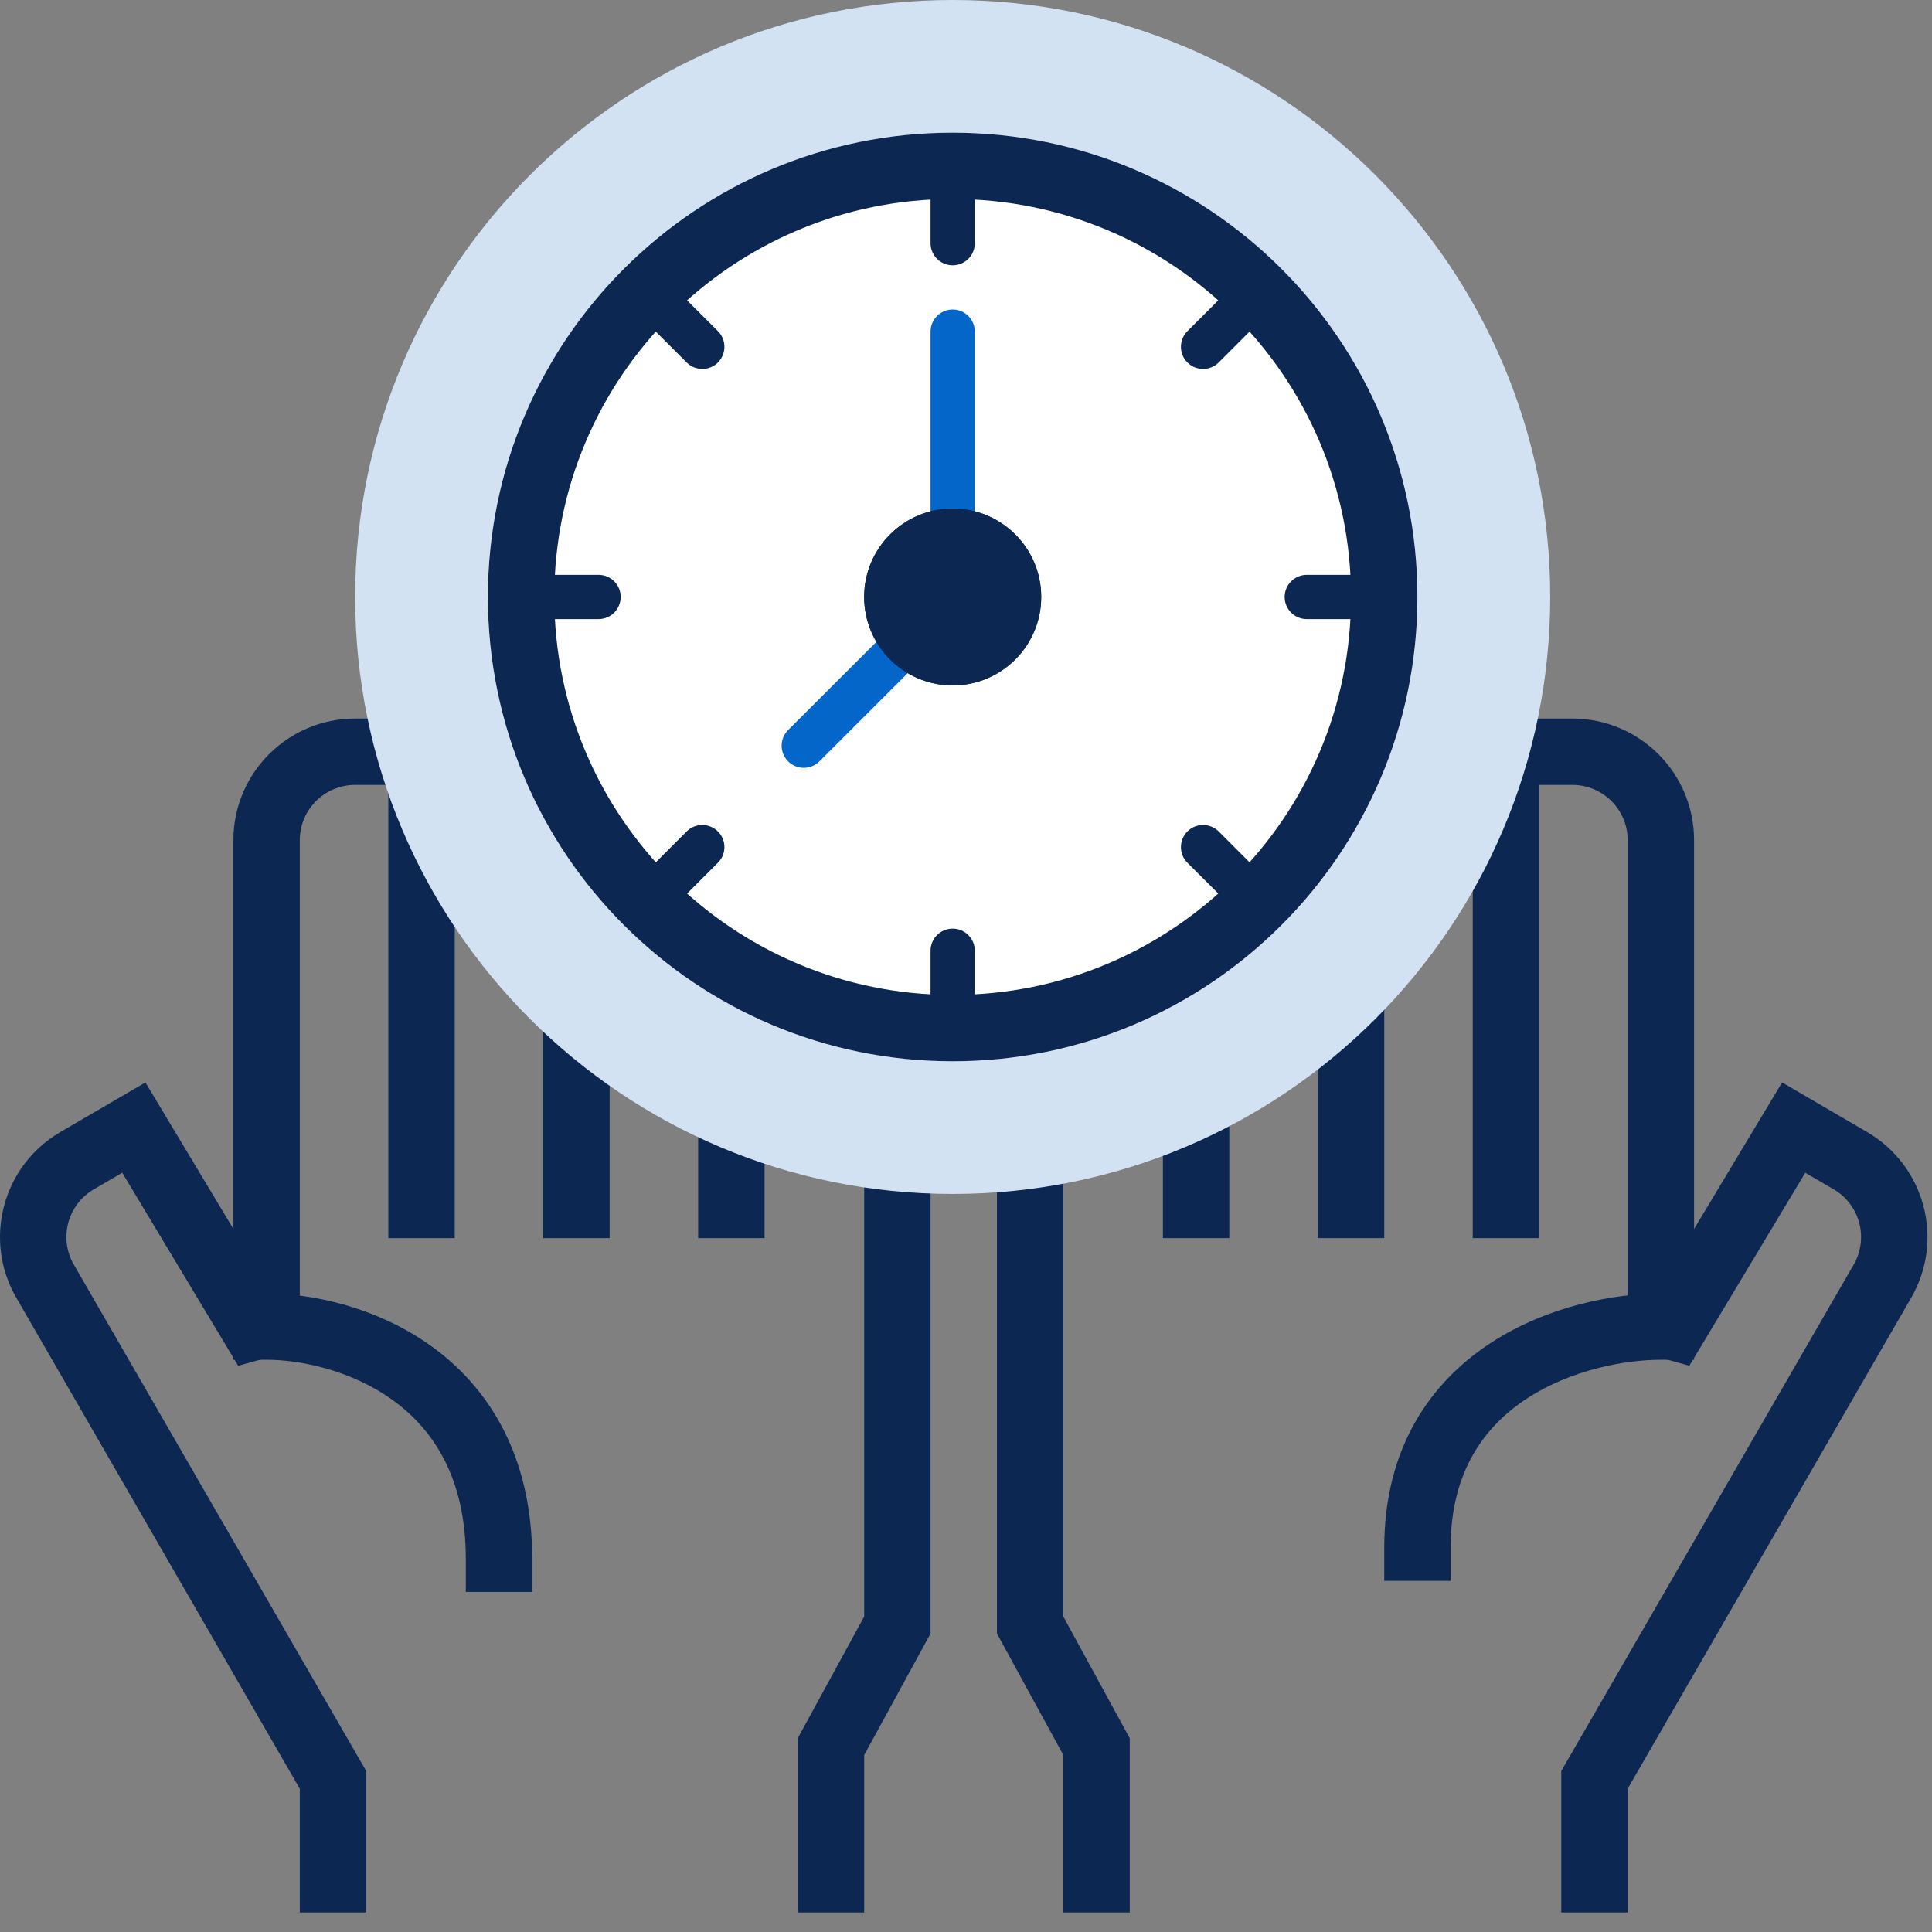
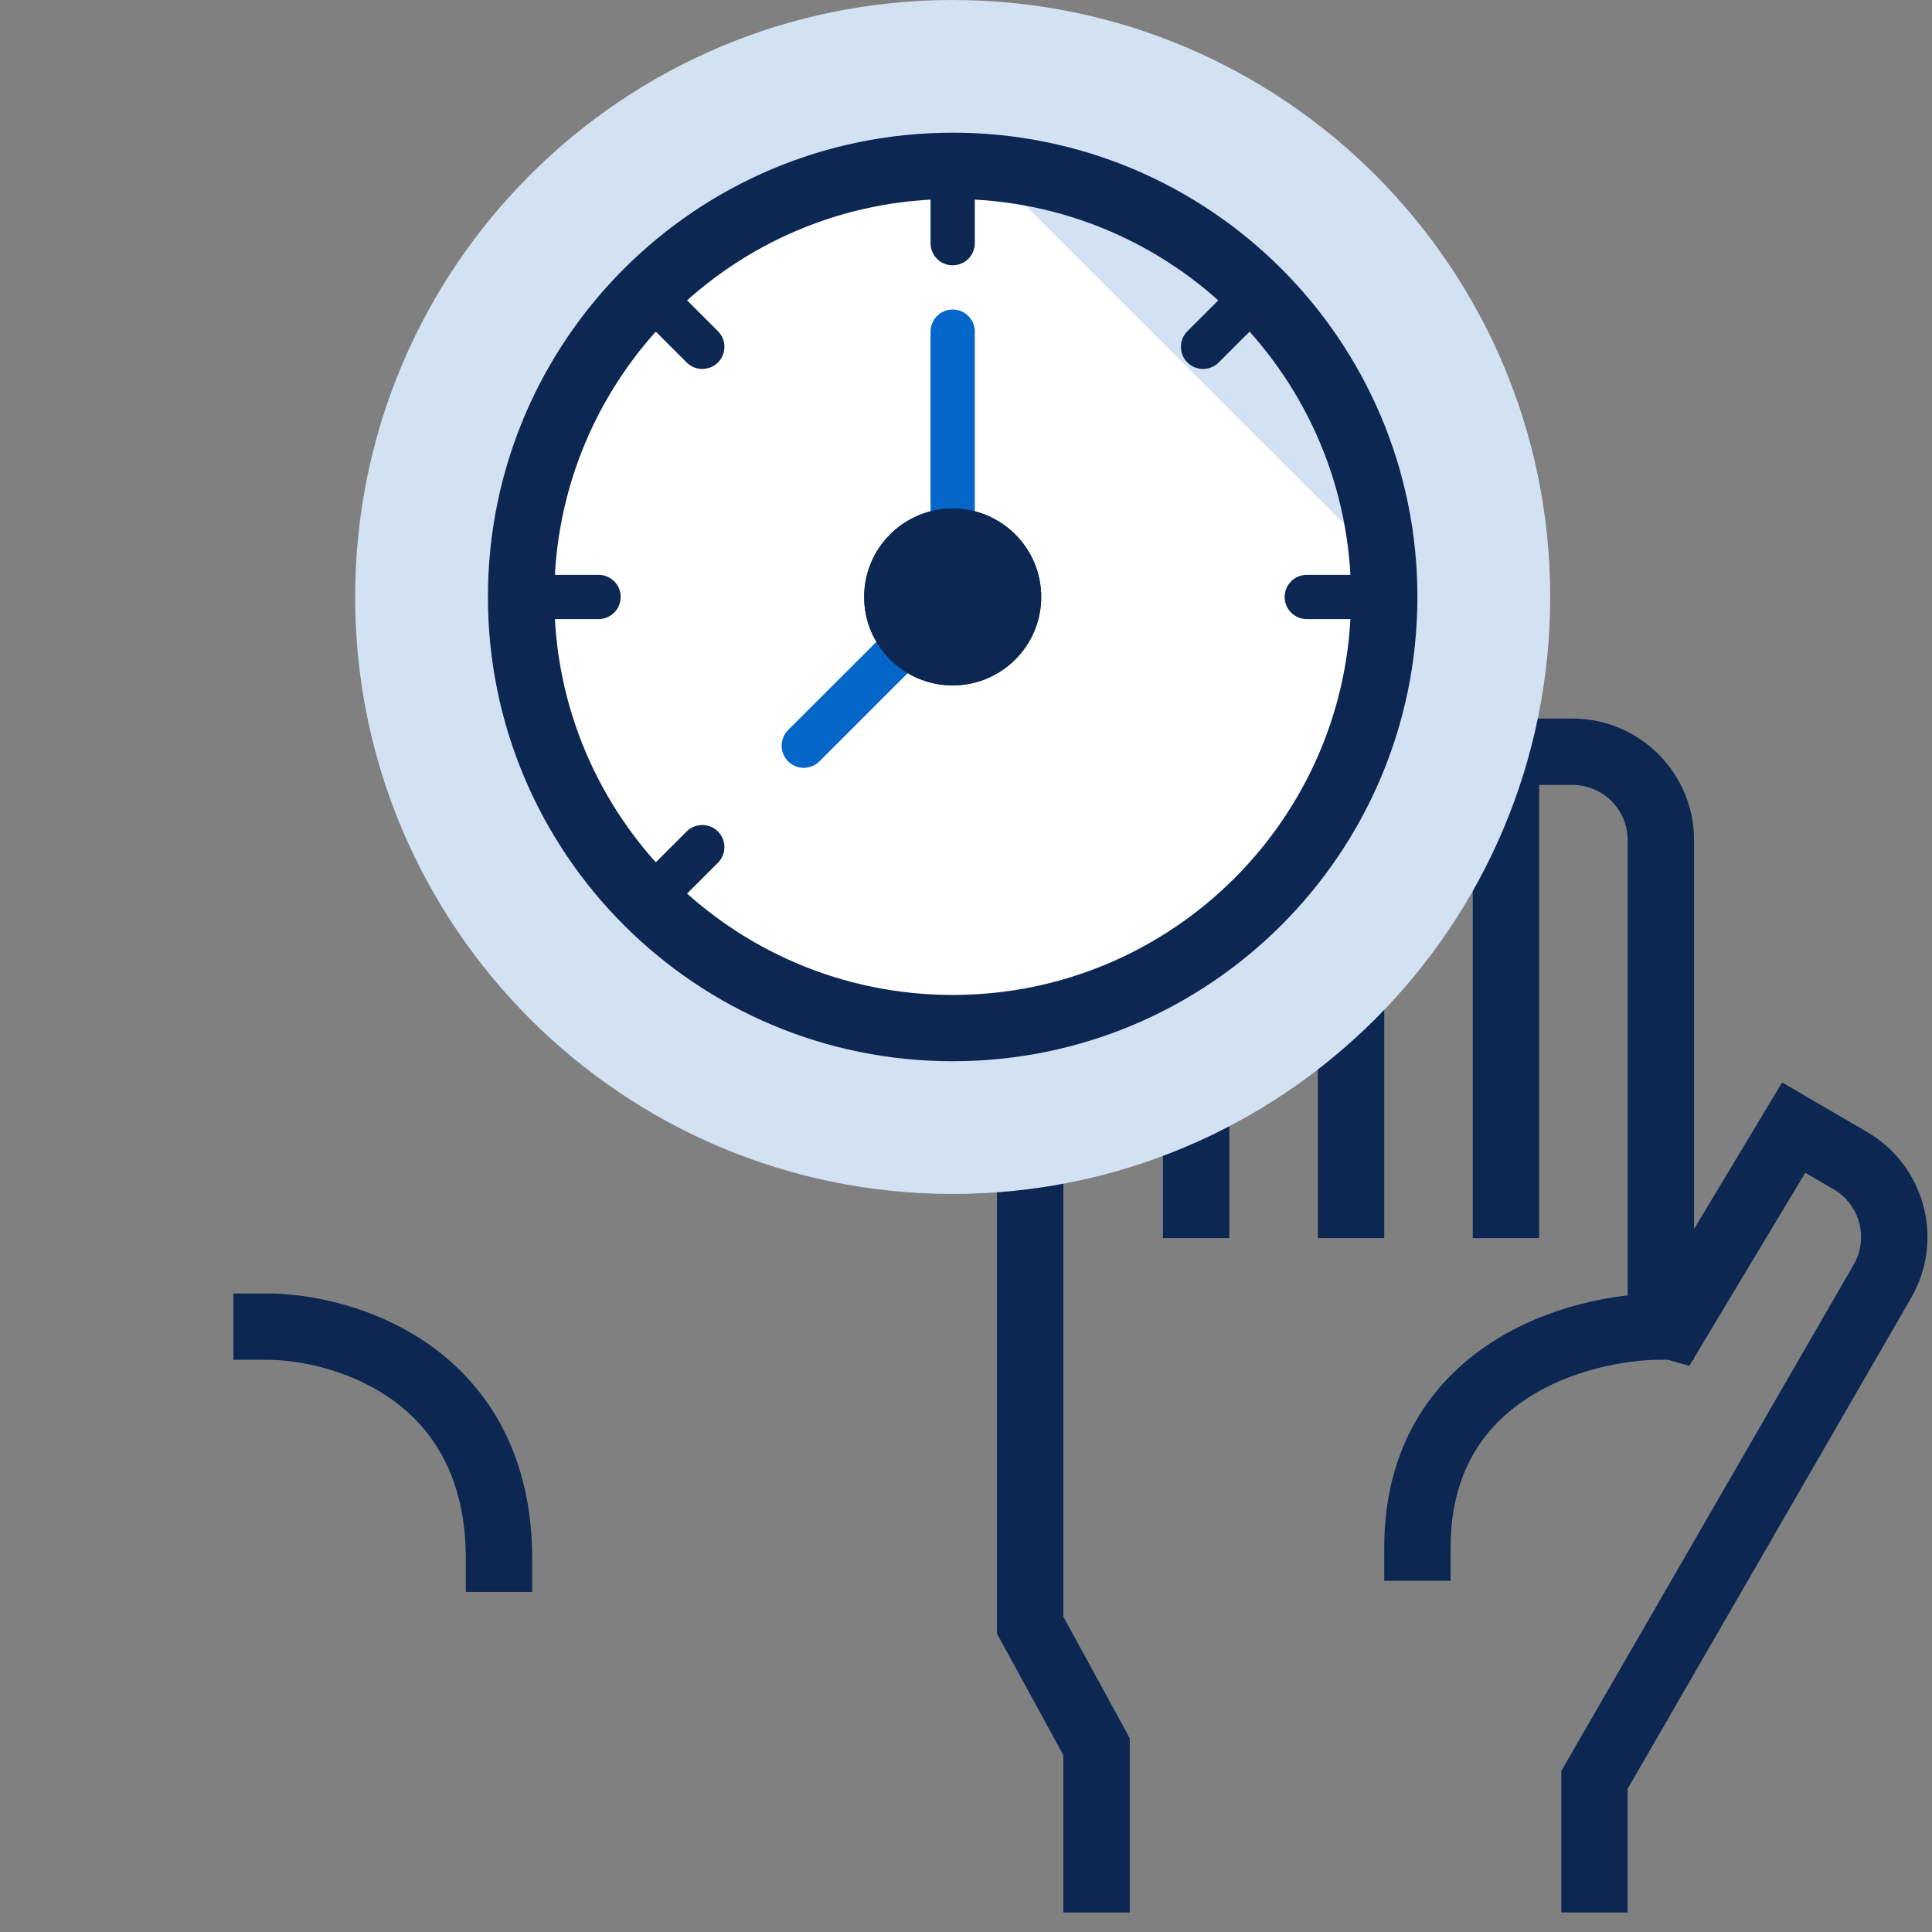
<svg xmlns="http://www.w3.org/2000/svg" width="52" height="52" viewBox="0 0 52 52" fill="none">
  <rect x="0" y="0" width="52" height="52" fill="#808080" stroke="none" />
-   <path fill-rule="evenodd" clip-rule="evenodd" d="M9.558 21.126C8.736 21.126 8.069 21.792 8.069 22.613V36.3L6.41 36.76L3.29 31.565L2.526 32.01C1.818 32.422 1.577 33.329 1.987 34.038L9.856 47.666V51.475H8.069V48.144L0.439 34.93C-0.462 33.37 0.068 31.375 1.626 30.468L3.914 29.134L6.282 33.078V22.613C6.282 20.806 7.749 19.34 9.558 19.34H25.046V43.967L23.259 47.239V51.475H21.472V46.784L23.259 43.511V21.126H20.578V33.325H18.791V21.126H16.409V33.325H14.622V21.126H12.239V33.325H10.452V21.126H9.558Z" fill="#0C2752" />
  <path fill-rule="evenodd" clip-rule="evenodd" d="M42.32 21.126C43.142 21.126 43.809 21.792 43.809 22.613V36.3L45.469 36.76L48.589 31.565L49.352 32.01C50.06 32.422 50.301 33.329 49.892 34.038L42.022 47.666V51.475H43.809V48.144L51.44 34.93C52.341 33.37 51.81 31.375 50.252 30.468L47.965 29.134L45.596 33.078V22.613C45.596 20.806 44.129 19.34 42.32 19.34H26.833V43.967L28.62 47.239V51.475H30.407V46.784L28.62 43.511V21.126H31.3V33.325H33.087V21.126H35.47V33.325H37.257V21.126H39.639V33.325H41.426V21.126H42.32Z" fill="#0C2752" />
  <path d="M41.724 16.067C41.724 24.941 34.524 32.135 25.641 32.135C16.759 32.135 9.559 24.941 9.559 16.067C9.559 7.194 16.759 0 25.641 0C34.524 0 41.724 7.194 41.724 16.067Z" fill="#D2E2F2" />
-   <path d="M38.15 16.067C38.15 22.969 32.55 28.564 25.641 28.564C18.733 28.564 13.132 22.969 13.132 16.067C13.132 9.166 18.733 3.571 25.641 3.571C32.55 3.571 38.15 9.166 38.15 16.067Z" fill="white" />
+   <path d="M38.15 16.067C38.15 22.969 32.55 28.564 25.641 28.564C18.733 28.564 13.132 22.969 13.132 16.067C13.132 9.166 18.733 3.571 25.641 3.571Z" fill="white" />
  <path fill-rule="evenodd" clip-rule="evenodd" d="M6.282 34.813H7.176C8.361 34.813 10.119 35.161 11.607 36.23C13.14 37.333 14.324 39.163 14.324 41.954V42.846H12.537V41.954C12.537 39.745 11.636 38.451 10.563 37.679C9.444 36.875 8.075 36.598 7.176 36.598H6.282V34.813Z" fill="#0C2752" />
  <path fill-rule="evenodd" clip-rule="evenodd" d="M45.596 34.813H44.702C43.483 34.813 41.663 35.138 40.118 36.149C38.524 37.191 37.257 38.947 37.257 41.656V42.549H39.043V41.656C39.043 39.604 39.96 38.386 41.096 37.642C42.281 36.868 43.737 36.598 44.702 36.598H45.596V34.813Z" fill="#0C2752" />
  <path fill-rule="evenodd" clip-rule="evenodd" d="M25.641 4.761C25.97 4.761 26.237 5.027 26.237 5.356L26.237 6.546C26.237 6.875 25.97 7.141 25.641 7.141C25.312 7.141 25.046 6.875 25.046 6.546L25.046 5.356C25.046 5.027 25.312 4.761 25.641 4.761Z" fill="#0C2752" />
  <path fill-rule="evenodd" clip-rule="evenodd" d="M25.641 8.331C25.97 8.331 26.237 8.598 26.237 8.926L26.237 14.282C26.237 14.611 25.97 14.877 25.641 14.877C25.312 14.877 25.046 14.611 25.046 14.282L25.046 8.926C25.046 8.598 25.312 8.331 25.641 8.331Z" fill="#0366C8" />
-   <path fill-rule="evenodd" clip-rule="evenodd" d="M25.641 24.994C25.97 24.994 26.237 25.26 26.237 25.589L26.237 26.779C26.237 27.108 25.97 27.374 25.641 27.374C25.312 27.374 25.046 27.108 25.046 26.779L25.046 25.589C25.046 25.26 25.312 24.994 25.641 24.994Z" fill="#0C2752" />
  <path fill-rule="evenodd" clip-rule="evenodd" d="M36.959 16.067C36.959 16.396 36.692 16.663 36.363 16.663L35.172 16.663C34.843 16.663 34.576 16.396 34.576 16.067C34.576 15.739 34.843 15.472 35.172 15.472L36.363 15.472C36.692 15.472 36.959 15.739 36.959 16.067Z" fill="#0C2752" />
  <path fill-rule="evenodd" clip-rule="evenodd" d="M16.706 16.067C16.706 16.396 16.44 16.663 16.111 16.663H14.92C14.591 16.663 14.324 16.396 14.324 16.067C14.324 15.739 14.591 15.472 14.92 15.472H16.111C16.44 15.472 16.706 15.739 16.706 16.067Z" fill="#0C2752" />
  <path fill-rule="evenodd" clip-rule="evenodd" d="M17.639 8.072C17.872 7.84 18.249 7.84 18.481 8.072L19.324 8.914C19.556 9.146 19.556 9.523 19.324 9.756C19.091 9.988 18.714 9.988 18.481 9.756L17.639 8.914C17.406 8.682 17.406 8.305 17.639 8.072Z" fill="#0C2752" />
-   <path fill-rule="evenodd" clip-rule="evenodd" d="M31.959 22.379C32.192 22.147 32.569 22.147 32.802 22.379L33.644 23.221C33.877 23.453 33.877 23.83 33.644 24.062C33.411 24.295 33.034 24.295 32.802 24.062L31.959 23.221C31.727 22.988 31.727 22.612 31.959 22.379Z" fill="#0C2752" />
  <path fill-rule="evenodd" clip-rule="evenodd" d="M33.644 8.072C33.877 8.305 33.877 8.682 33.644 8.914L32.802 9.756C32.569 9.988 32.192 9.988 31.959 9.756C31.727 9.523 31.727 9.146 31.959 8.914L32.802 8.072C33.035 7.84 33.412 7.84 33.644 8.072Z" fill="#0C2752" />
  <path fill-rule="evenodd" clip-rule="evenodd" d="M19.323 22.379C19.556 22.612 19.556 22.988 19.323 23.221L18.481 24.062C18.248 24.295 17.871 24.295 17.639 24.062C17.406 23.83 17.406 23.453 17.639 23.221L18.481 22.379C18.714 22.147 19.091 22.147 19.323 22.379Z" fill="#0C2752" />
  <path fill-rule="evenodd" clip-rule="evenodd" d="M24.786 16.921C25.019 17.154 25.019 17.53 24.786 17.763L22.055 20.492C21.822 20.724 21.445 20.724 21.212 20.492C20.98 20.259 20.98 19.883 21.212 19.65L23.944 16.921C24.177 16.689 24.554 16.689 24.786 16.921Z" fill="#0366C8" />
  <path d="M28.024 16.067C28.024 17.382 26.957 18.448 25.641 18.448C24.326 18.448 23.259 17.382 23.259 16.067C23.259 14.753 24.326 13.687 25.641 13.687C26.957 13.687 28.024 14.753 28.024 16.067Z" fill="#0C2752" />
  <path fill-rule="evenodd" clip-rule="evenodd" d="M25.641 17.258C26.299 17.258 26.833 16.725 26.833 16.067C26.833 15.41 26.299 14.877 25.641 14.877C24.983 14.877 24.45 15.41 24.45 16.067C24.45 16.725 24.983 17.258 25.641 17.258ZM25.641 18.448C26.957 18.448 28.024 17.382 28.024 16.067C28.024 14.753 26.957 13.687 25.641 13.687C24.326 13.687 23.259 14.753 23.259 16.067C23.259 17.382 24.326 18.448 25.641 18.448Z" fill="#0C2752" />
  <path fill-rule="evenodd" clip-rule="evenodd" d="M25.641 26.779C31.563 26.779 36.363 21.983 36.363 16.067C36.363 10.152 31.563 5.356 25.641 5.356C19.72 5.356 14.919 10.152 14.919 16.067C14.919 21.983 19.72 26.779 25.641 26.779ZM25.641 28.564C32.55 28.564 38.15 22.969 38.15 16.067C38.15 9.166 32.55 3.571 25.641 3.571C18.733 3.571 13.132 9.166 13.132 16.067C13.132 22.969 18.733 28.564 25.641 28.564Z" fill="#0C2752" />
</svg>